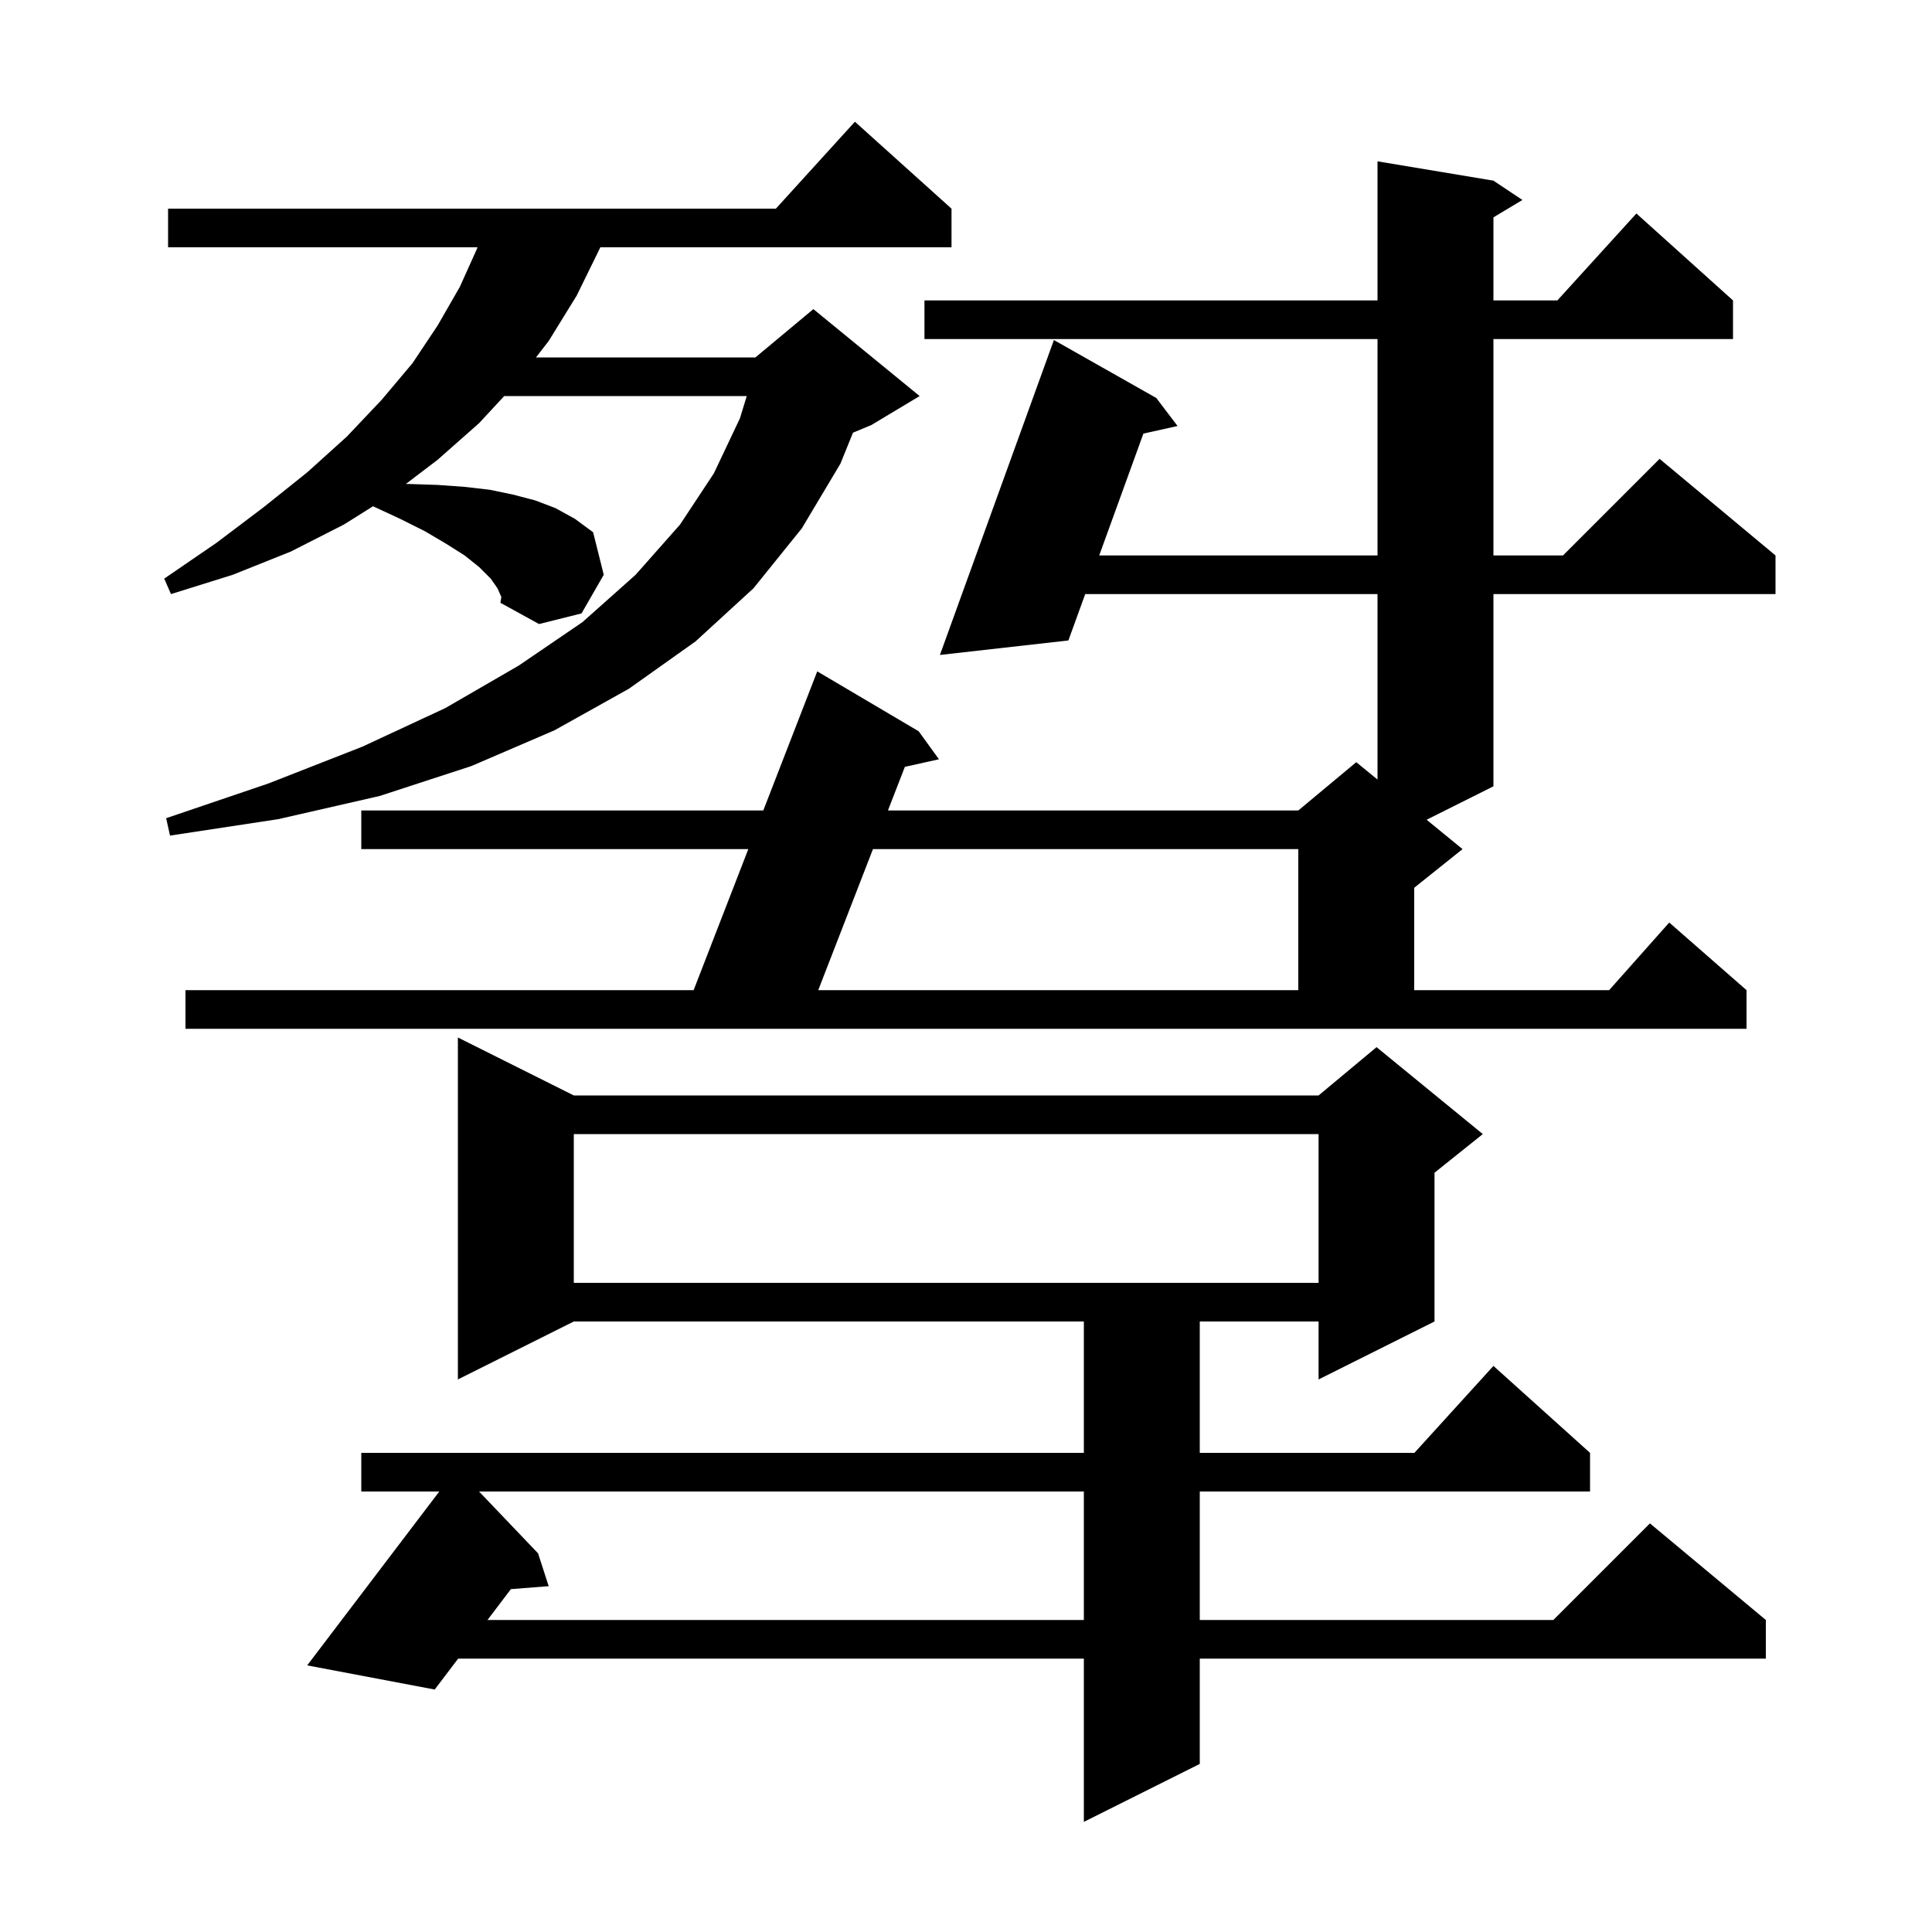
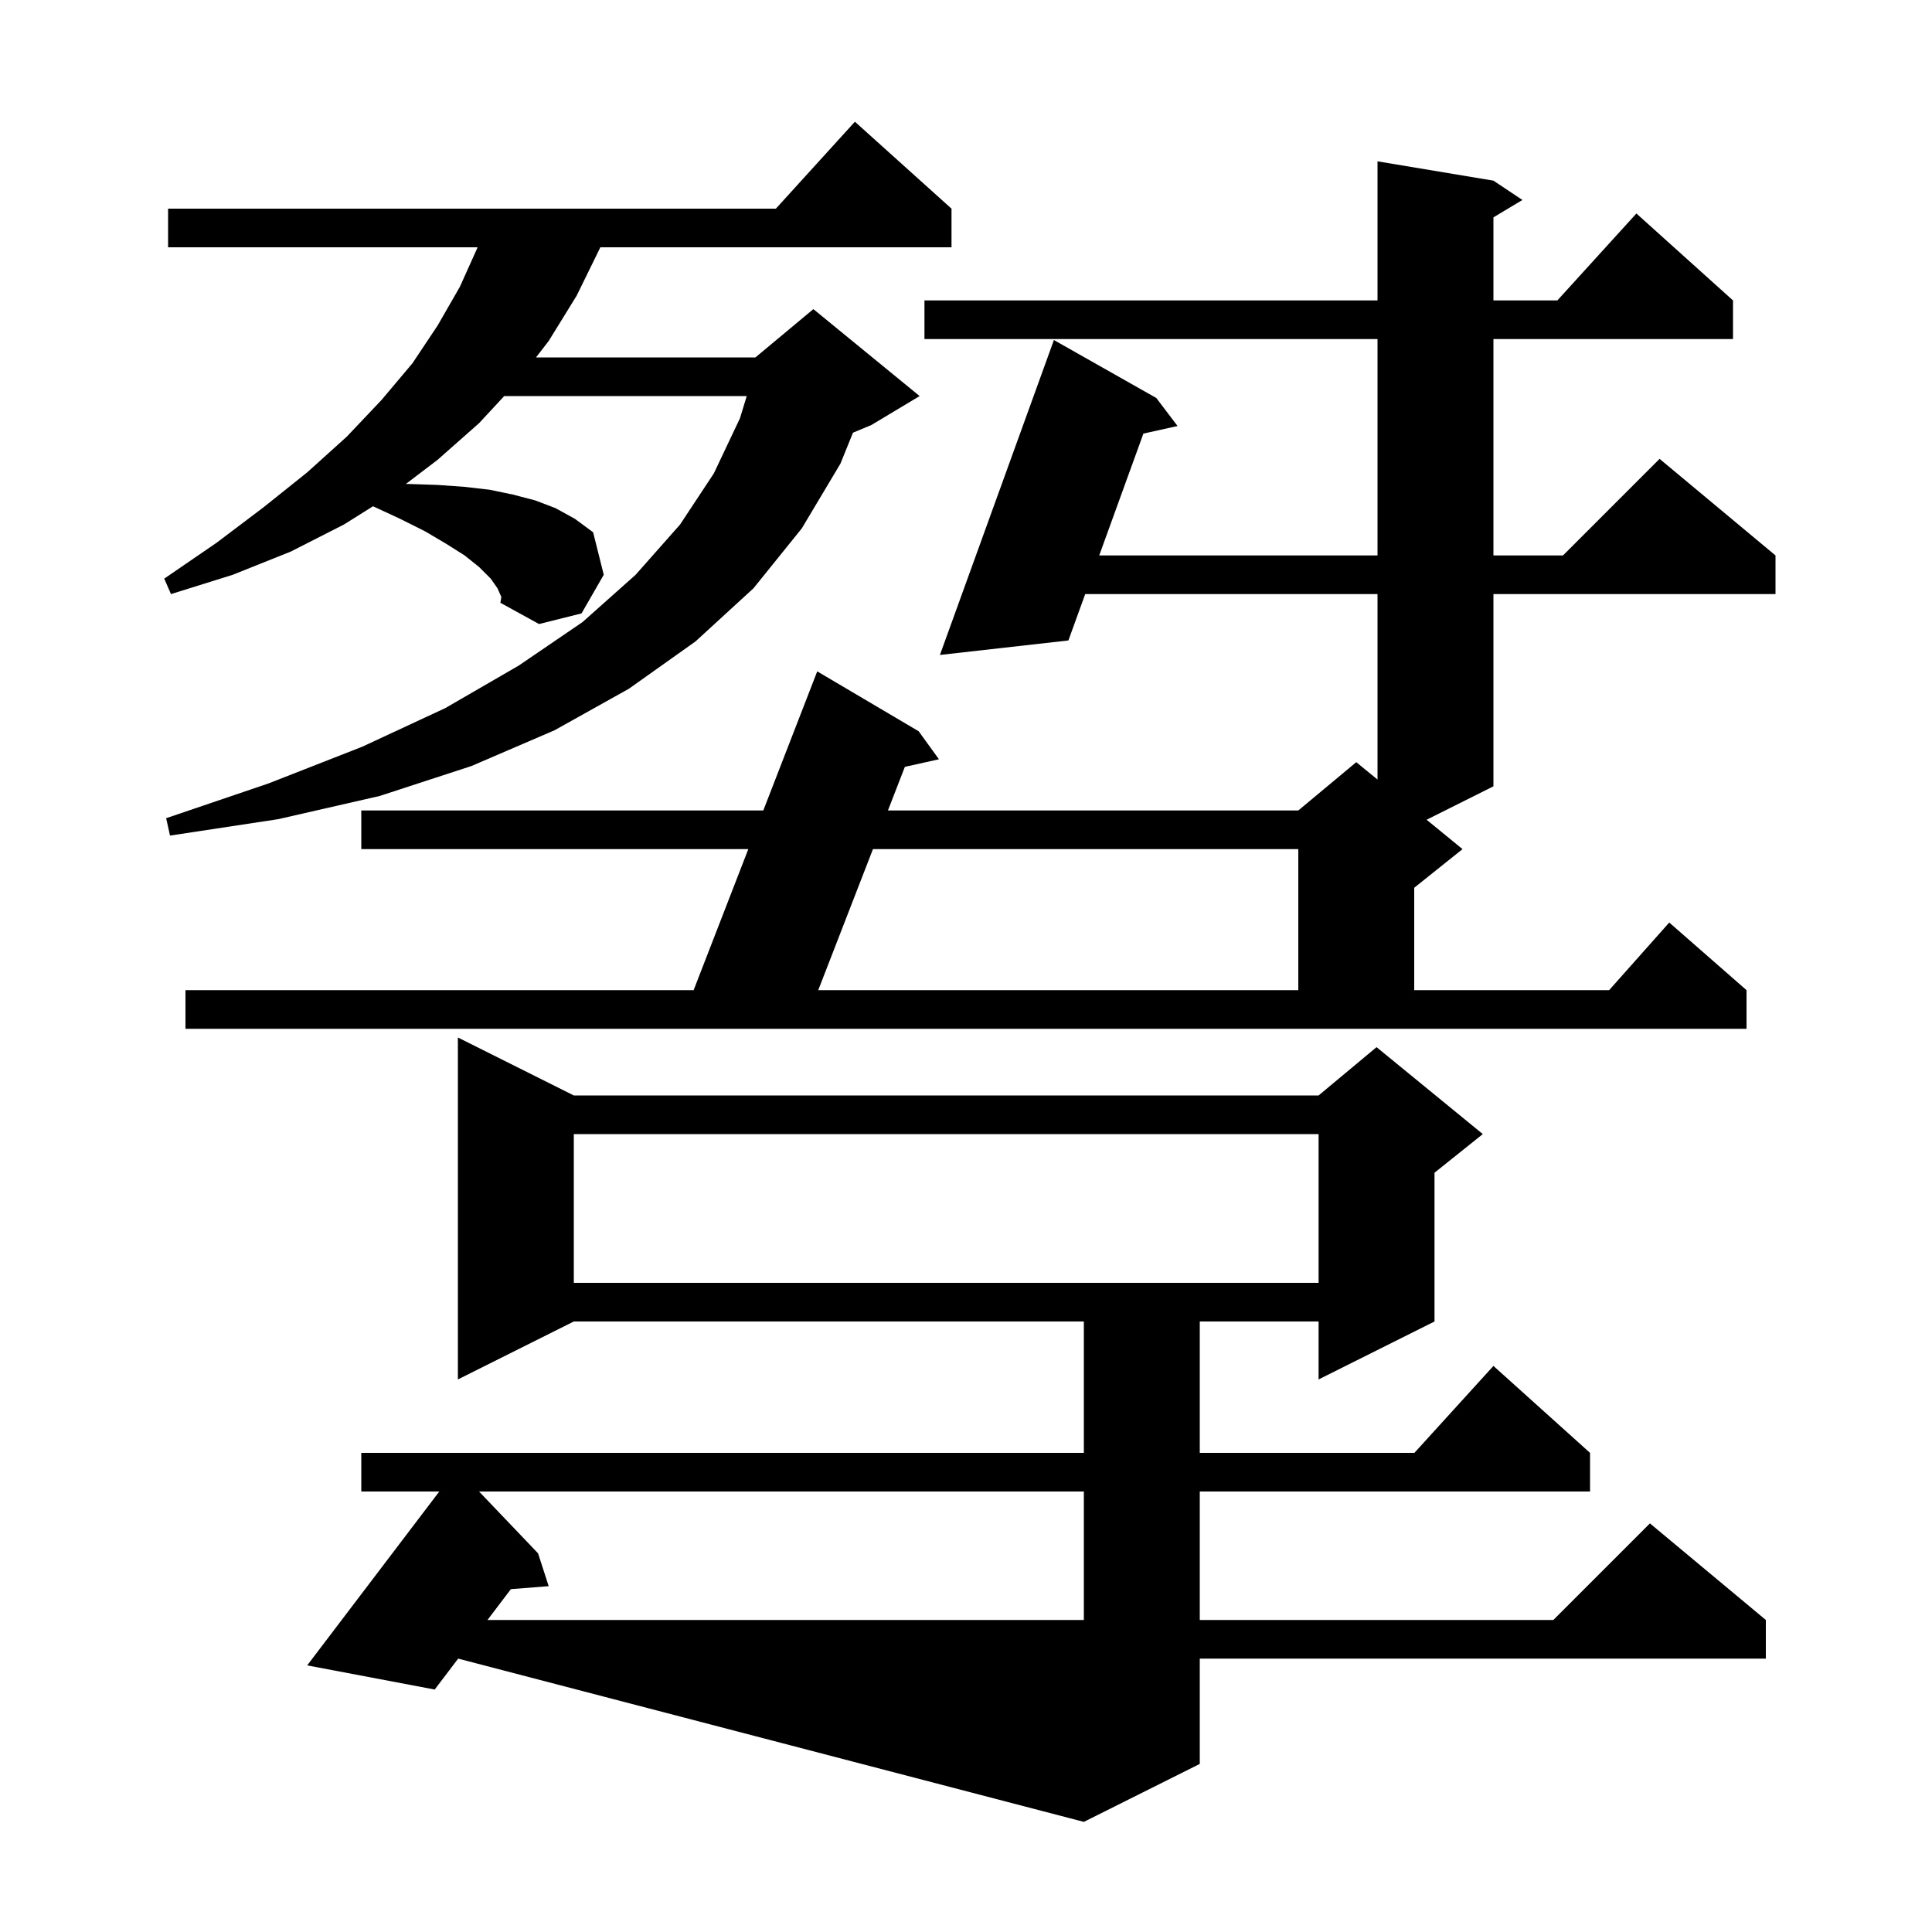
<svg xmlns="http://www.w3.org/2000/svg" version="1.1" baseProfile="full" viewBox="0 0 200 200" width="200" height="200">
  <g fill="currentColor">
-     <path d="M 59.4 113.4 L 136.5 113.4 L 142.5 108.4 L 153.5 117.4 L 148.5 121.4 L 148.5 136.8 L 136.5 142.8 L 136.5 136.8 L 124.2 136.8 L 124.2 150.4 L 146.418 150.4 L 154.6 141.4 L 164.6 150.4 L 164.6 154.4 L 124.2 154.4 L 124.2 167.7 L 160.8 167.7 L 170.8 157.7 L 182.8 167.7 L 182.8 171.7 L 124.2 171.7 L 124.2 182.6 L 112.2 188.6 L 112.2 171.7 L 47.428 171.7 L 45.0 174.9 L 31.8 172.4 L 45.476 154.4 L 37.4 154.4 L 37.4 150.4 L 112.2 150.4 L 112.2 136.8 L 59.4 136.8 L 47.4 142.8 L 47.4 107.4 Z M 49.591 154.4 L 55.7 160.8 L 56.8 164.2 L 52.887 164.507 L 50.464 167.7 L 112.2 167.7 L 112.2 154.4 Z M 59.4 117.4 L 59.4 132.8 L 136.5 132.8 L 136.5 117.4 Z M 19.2 102.5 L 71.804 102.5 L 77.465 87.9 L 37.4 87.9 L 37.4 83.9 L 79.016 83.9 L 84.6 69.5 L 95.1 75.7 L 97.2 78.6 L 93.671 79.384 L 91.919 83.9 L 134.4 83.9 L 140.4 78.9 L 142.6 80.7 L 142.6 61.5 L 112.34 61.5 L 110.6 66.3 L 97.3 67.8 L 109.1 35.2 L 119.7 41.2 L 121.9 44.1 L 118.364 44.886 L 113.79 57.5 L 142.6 57.5 L 142.6 35.1 L 95.7 35.1 L 95.7 31.1 L 142.6 31.1 L 142.6 16.7 L 154.6 18.7 L 157.6 20.7 L 154.6 22.5 L 154.6 31.1 L 161.218 31.1 L 169.4 22.1 L 179.4 31.1 L 179.4 35.1 L 154.6 35.1 L 154.6 57.5 L 161.8 57.5 L 171.8 47.5 L 183.8 57.5 L 183.8 61.5 L 154.6 61.5 L 154.6 81.4 L 147.683 84.859 L 151.4 87.9 L 146.4 91.9 L 146.4 102.5 L 166.578 102.5 L 172.8 95.5 L 180.8 102.5 L 180.8 106.5 L 19.2 106.5 Z M 90.368 87.9 L 84.704 102.5 L 134.4 102.5 L 134.4 87.9 Z M 51.5 60.9 L 50.8 59.9 L 49.6 58.7 L 48.1 57.5 L 46.2 56.3 L 44.0 55.0 L 41.4 53.7 L 38.616 52.408 L 35.6 54.3 L 30.1 57.1 L 24.1 59.5 L 17.7 61.5 L 17.0 59.9 L 22.4 56.2 L 27.3 52.5 L 31.8 48.9 L 35.9 45.2 L 39.5 41.4 L 42.7 37.6 L 45.3 33.7 L 47.6 29.7 L 49.4 25.7 L 49.433 25.6 L 17.4 25.6 L 17.4 21.6 L 80.318 21.6 L 88.5 12.6 L 98.5 21.6 L 98.5 25.6 L 62.148 25.6 L 62.1 25.7 L 59.7 30.6 L 56.8 35.3 L 55.486 37.0 L 78.2 37.0 L 84.2 32.0 L 95.2 41.0 L 90.2 44.0 L 88.301 44.791 L 87.0 48.0 L 83.0 54.7 L 78.0 60.9 L 72.0 66.4 L 65.1 71.3 L 57.4 75.6 L 48.8 79.3 L 39.3 82.4 L 28.8 84.8 L 17.6 86.5 L 17.2 84.7 L 27.8 81.1 L 37.5 77.3 L 46.1 73.3 L 53.7 68.9 L 60.3 64.4 L 65.8 59.5 L 70.4 54.3 L 73.9 49.0 L 76.6 43.3 L 77.302 41.0 L 52.195 41.0 L 49.6 43.8 L 45.3 47.6 L 42.014 50.1 L 42.3 50.1 L 45.3 50.2 L 48.1 50.4 L 50.7 50.7 L 53.1 51.2 L 55.4 51.8 L 57.5 52.6 L 59.5 53.7 L 61.4 55.1 L 62.5 59.5 L 60.2 63.5 L 55.8 64.6 L 51.8 62.4 L 51.9 61.8 Z " />
+     <path d="M 59.4 113.4 L 136.5 113.4 L 142.5 108.4 L 153.5 117.4 L 148.5 121.4 L 148.5 136.8 L 136.5 142.8 L 136.5 136.8 L 124.2 136.8 L 124.2 150.4 L 146.418 150.4 L 154.6 141.4 L 164.6 150.4 L 164.6 154.4 L 124.2 154.4 L 124.2 167.7 L 160.8 167.7 L 170.8 157.7 L 182.8 167.7 L 182.8 171.7 L 124.2 171.7 L 124.2 182.6 L 112.2 188.6 L 47.428 171.7 L 45.0 174.9 L 31.8 172.4 L 45.476 154.4 L 37.4 154.4 L 37.4 150.4 L 112.2 150.4 L 112.2 136.8 L 59.4 136.8 L 47.4 142.8 L 47.4 107.4 Z M 49.591 154.4 L 55.7 160.8 L 56.8 164.2 L 52.887 164.507 L 50.464 167.7 L 112.2 167.7 L 112.2 154.4 Z M 59.4 117.4 L 59.4 132.8 L 136.5 132.8 L 136.5 117.4 Z M 19.2 102.5 L 71.804 102.5 L 77.465 87.9 L 37.4 87.9 L 37.4 83.9 L 79.016 83.9 L 84.6 69.5 L 95.1 75.7 L 97.2 78.6 L 93.671 79.384 L 91.919 83.9 L 134.4 83.9 L 140.4 78.9 L 142.6 80.7 L 142.6 61.5 L 112.34 61.5 L 110.6 66.3 L 97.3 67.8 L 109.1 35.2 L 119.7 41.2 L 121.9 44.1 L 118.364 44.886 L 113.79 57.5 L 142.6 57.5 L 142.6 35.1 L 95.7 35.1 L 95.7 31.1 L 142.6 31.1 L 142.6 16.7 L 154.6 18.7 L 157.6 20.7 L 154.6 22.5 L 154.6 31.1 L 161.218 31.1 L 169.4 22.1 L 179.4 31.1 L 179.4 35.1 L 154.6 35.1 L 154.6 57.5 L 161.8 57.5 L 171.8 47.5 L 183.8 57.5 L 183.8 61.5 L 154.6 61.5 L 154.6 81.4 L 147.683 84.859 L 151.4 87.9 L 146.4 91.9 L 146.4 102.5 L 166.578 102.5 L 172.8 95.5 L 180.8 102.5 L 180.8 106.5 L 19.2 106.5 Z M 90.368 87.9 L 84.704 102.5 L 134.4 102.5 L 134.4 87.9 Z M 51.5 60.9 L 50.8 59.9 L 49.6 58.7 L 48.1 57.5 L 46.2 56.3 L 44.0 55.0 L 41.4 53.7 L 38.616 52.408 L 35.6 54.3 L 30.1 57.1 L 24.1 59.5 L 17.7 61.5 L 17.0 59.9 L 22.4 56.2 L 27.3 52.5 L 31.8 48.9 L 35.9 45.2 L 39.5 41.4 L 42.7 37.6 L 45.3 33.7 L 47.6 29.7 L 49.4 25.7 L 49.433 25.6 L 17.4 25.6 L 17.4 21.6 L 80.318 21.6 L 88.5 12.6 L 98.5 21.6 L 98.5 25.6 L 62.148 25.6 L 62.1 25.7 L 59.7 30.6 L 56.8 35.3 L 55.486 37.0 L 78.2 37.0 L 84.2 32.0 L 95.2 41.0 L 90.2 44.0 L 88.301 44.791 L 87.0 48.0 L 83.0 54.7 L 78.0 60.9 L 72.0 66.4 L 65.1 71.3 L 57.4 75.6 L 48.8 79.3 L 39.3 82.4 L 28.8 84.8 L 17.6 86.5 L 17.2 84.7 L 27.8 81.1 L 37.5 77.3 L 46.1 73.3 L 53.7 68.9 L 60.3 64.4 L 65.8 59.5 L 70.4 54.3 L 73.9 49.0 L 76.6 43.3 L 77.302 41.0 L 52.195 41.0 L 49.6 43.8 L 45.3 47.6 L 42.014 50.1 L 42.3 50.1 L 45.3 50.2 L 48.1 50.4 L 50.7 50.7 L 53.1 51.2 L 55.4 51.8 L 57.5 52.6 L 59.5 53.7 L 61.4 55.1 L 62.5 59.5 L 60.2 63.5 L 55.8 64.6 L 51.8 62.4 L 51.9 61.8 Z " />
  </g>
</svg>